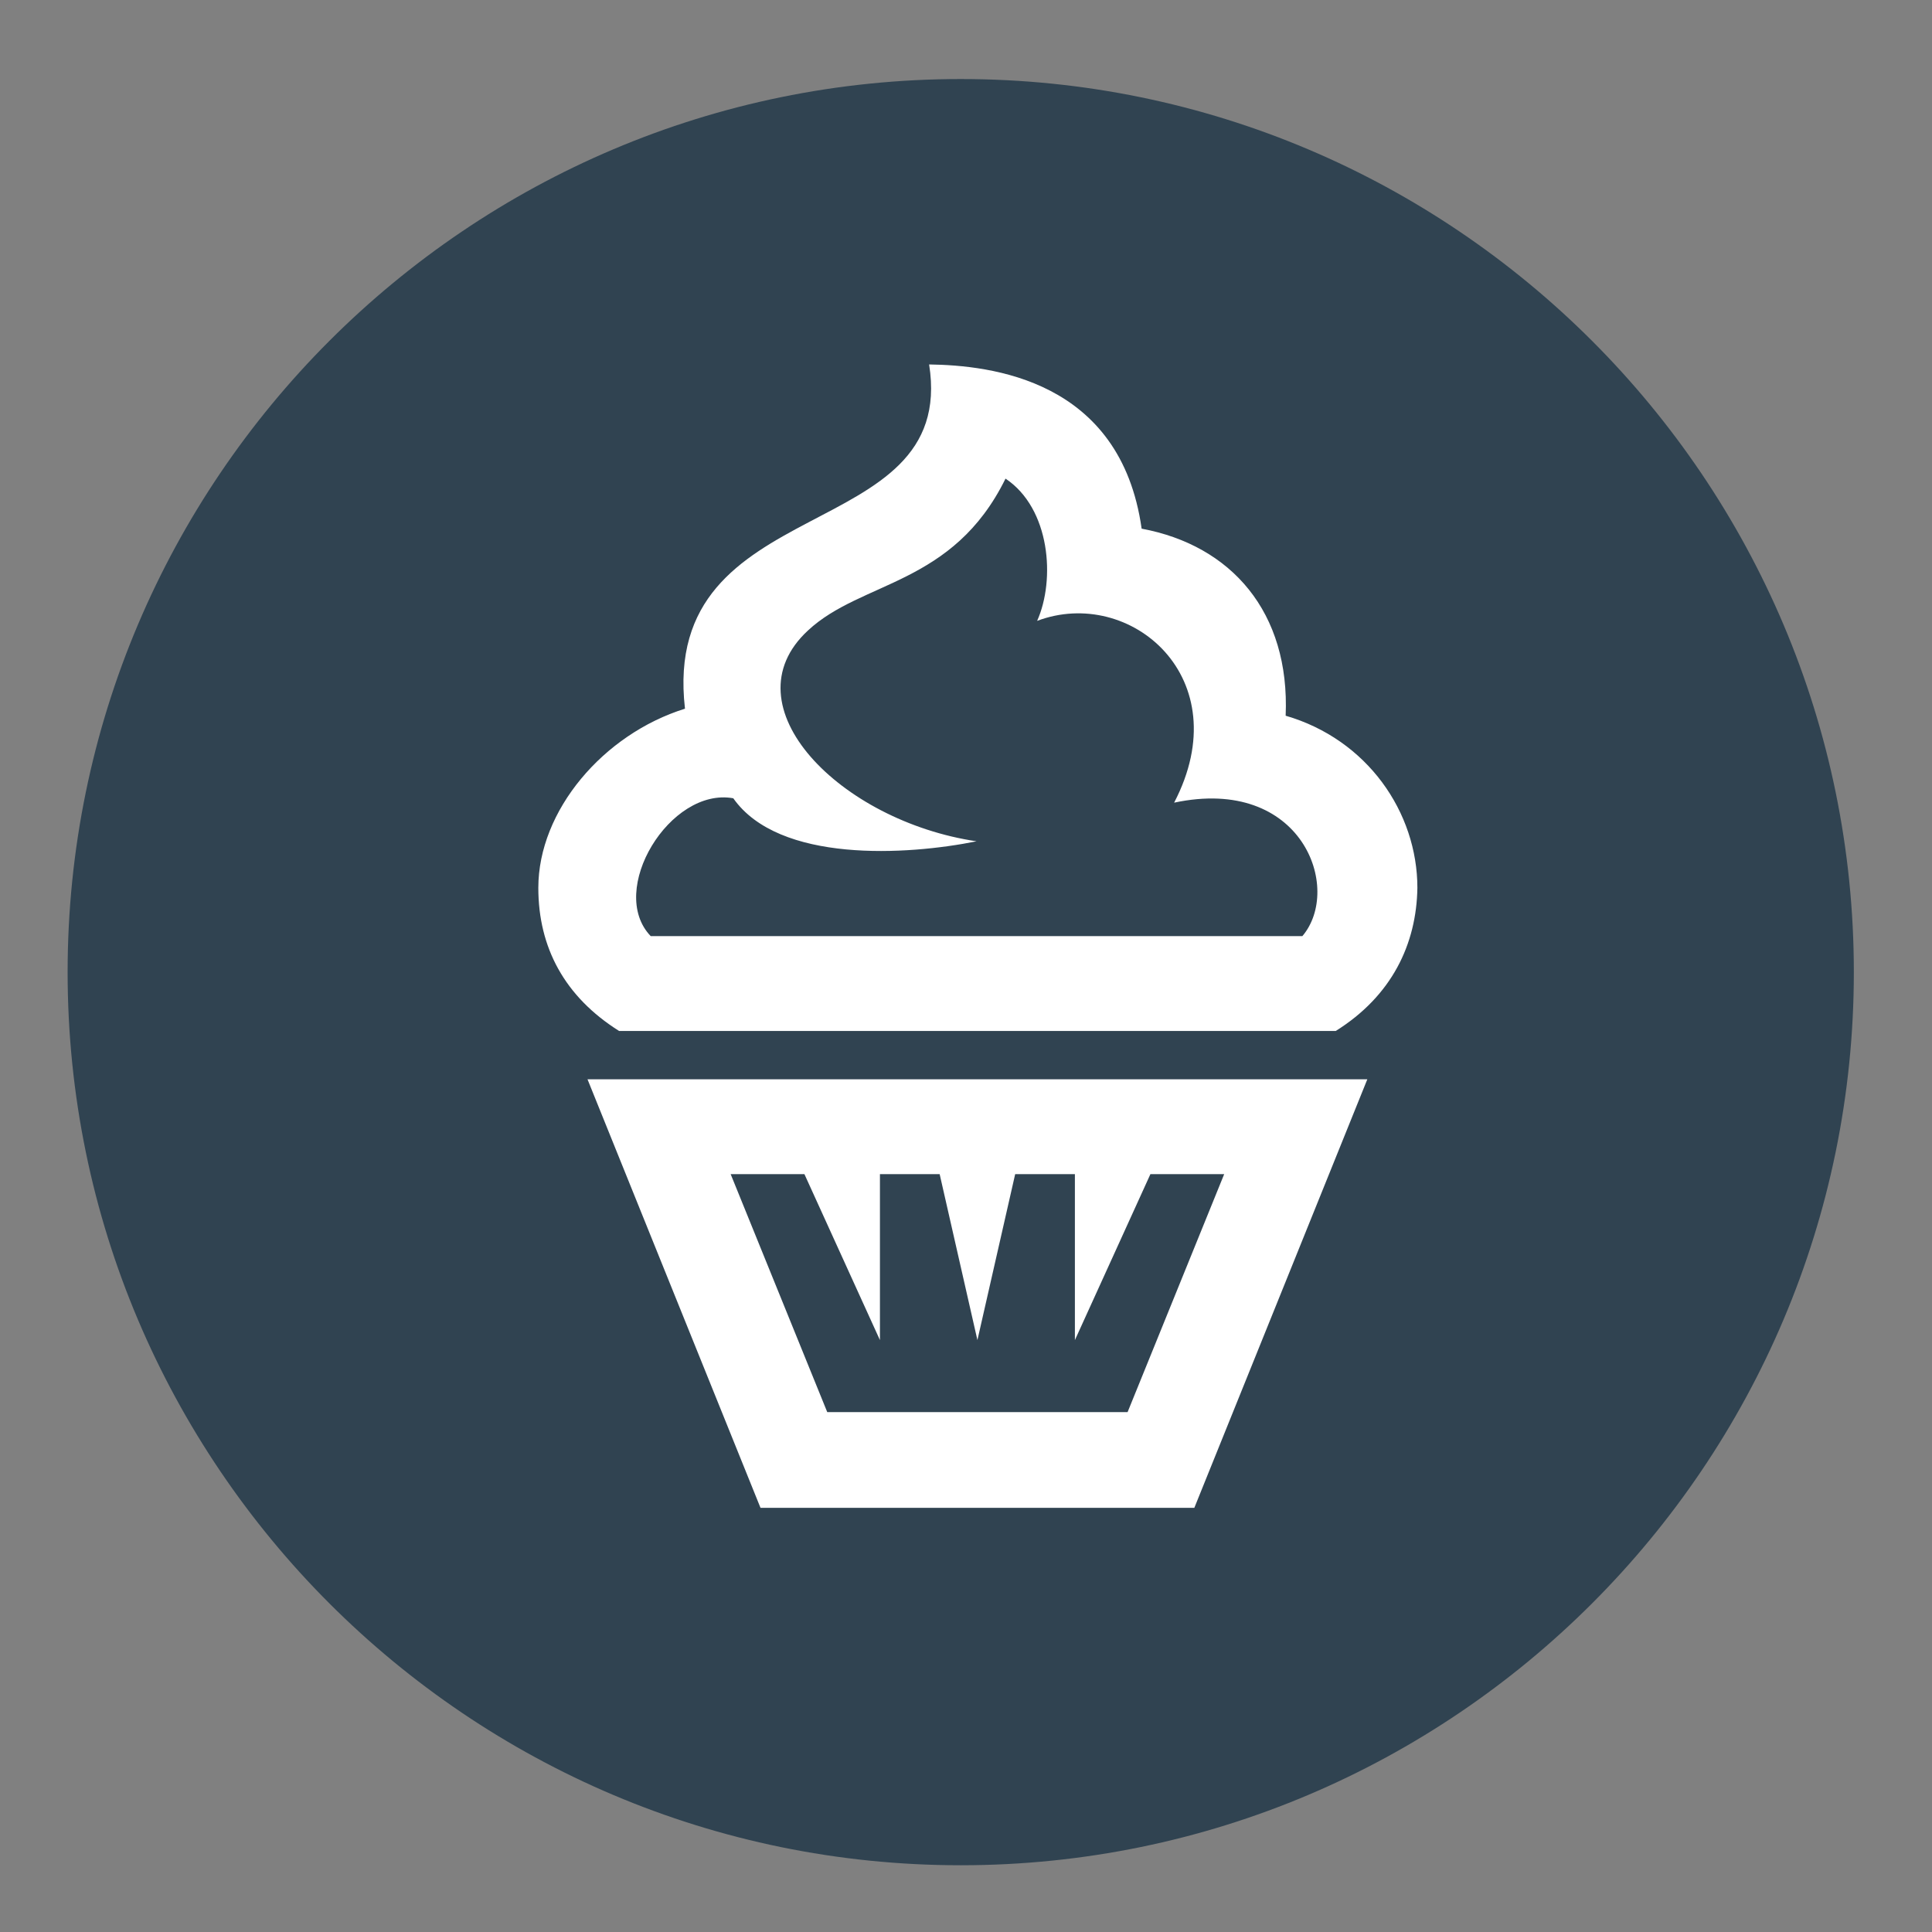
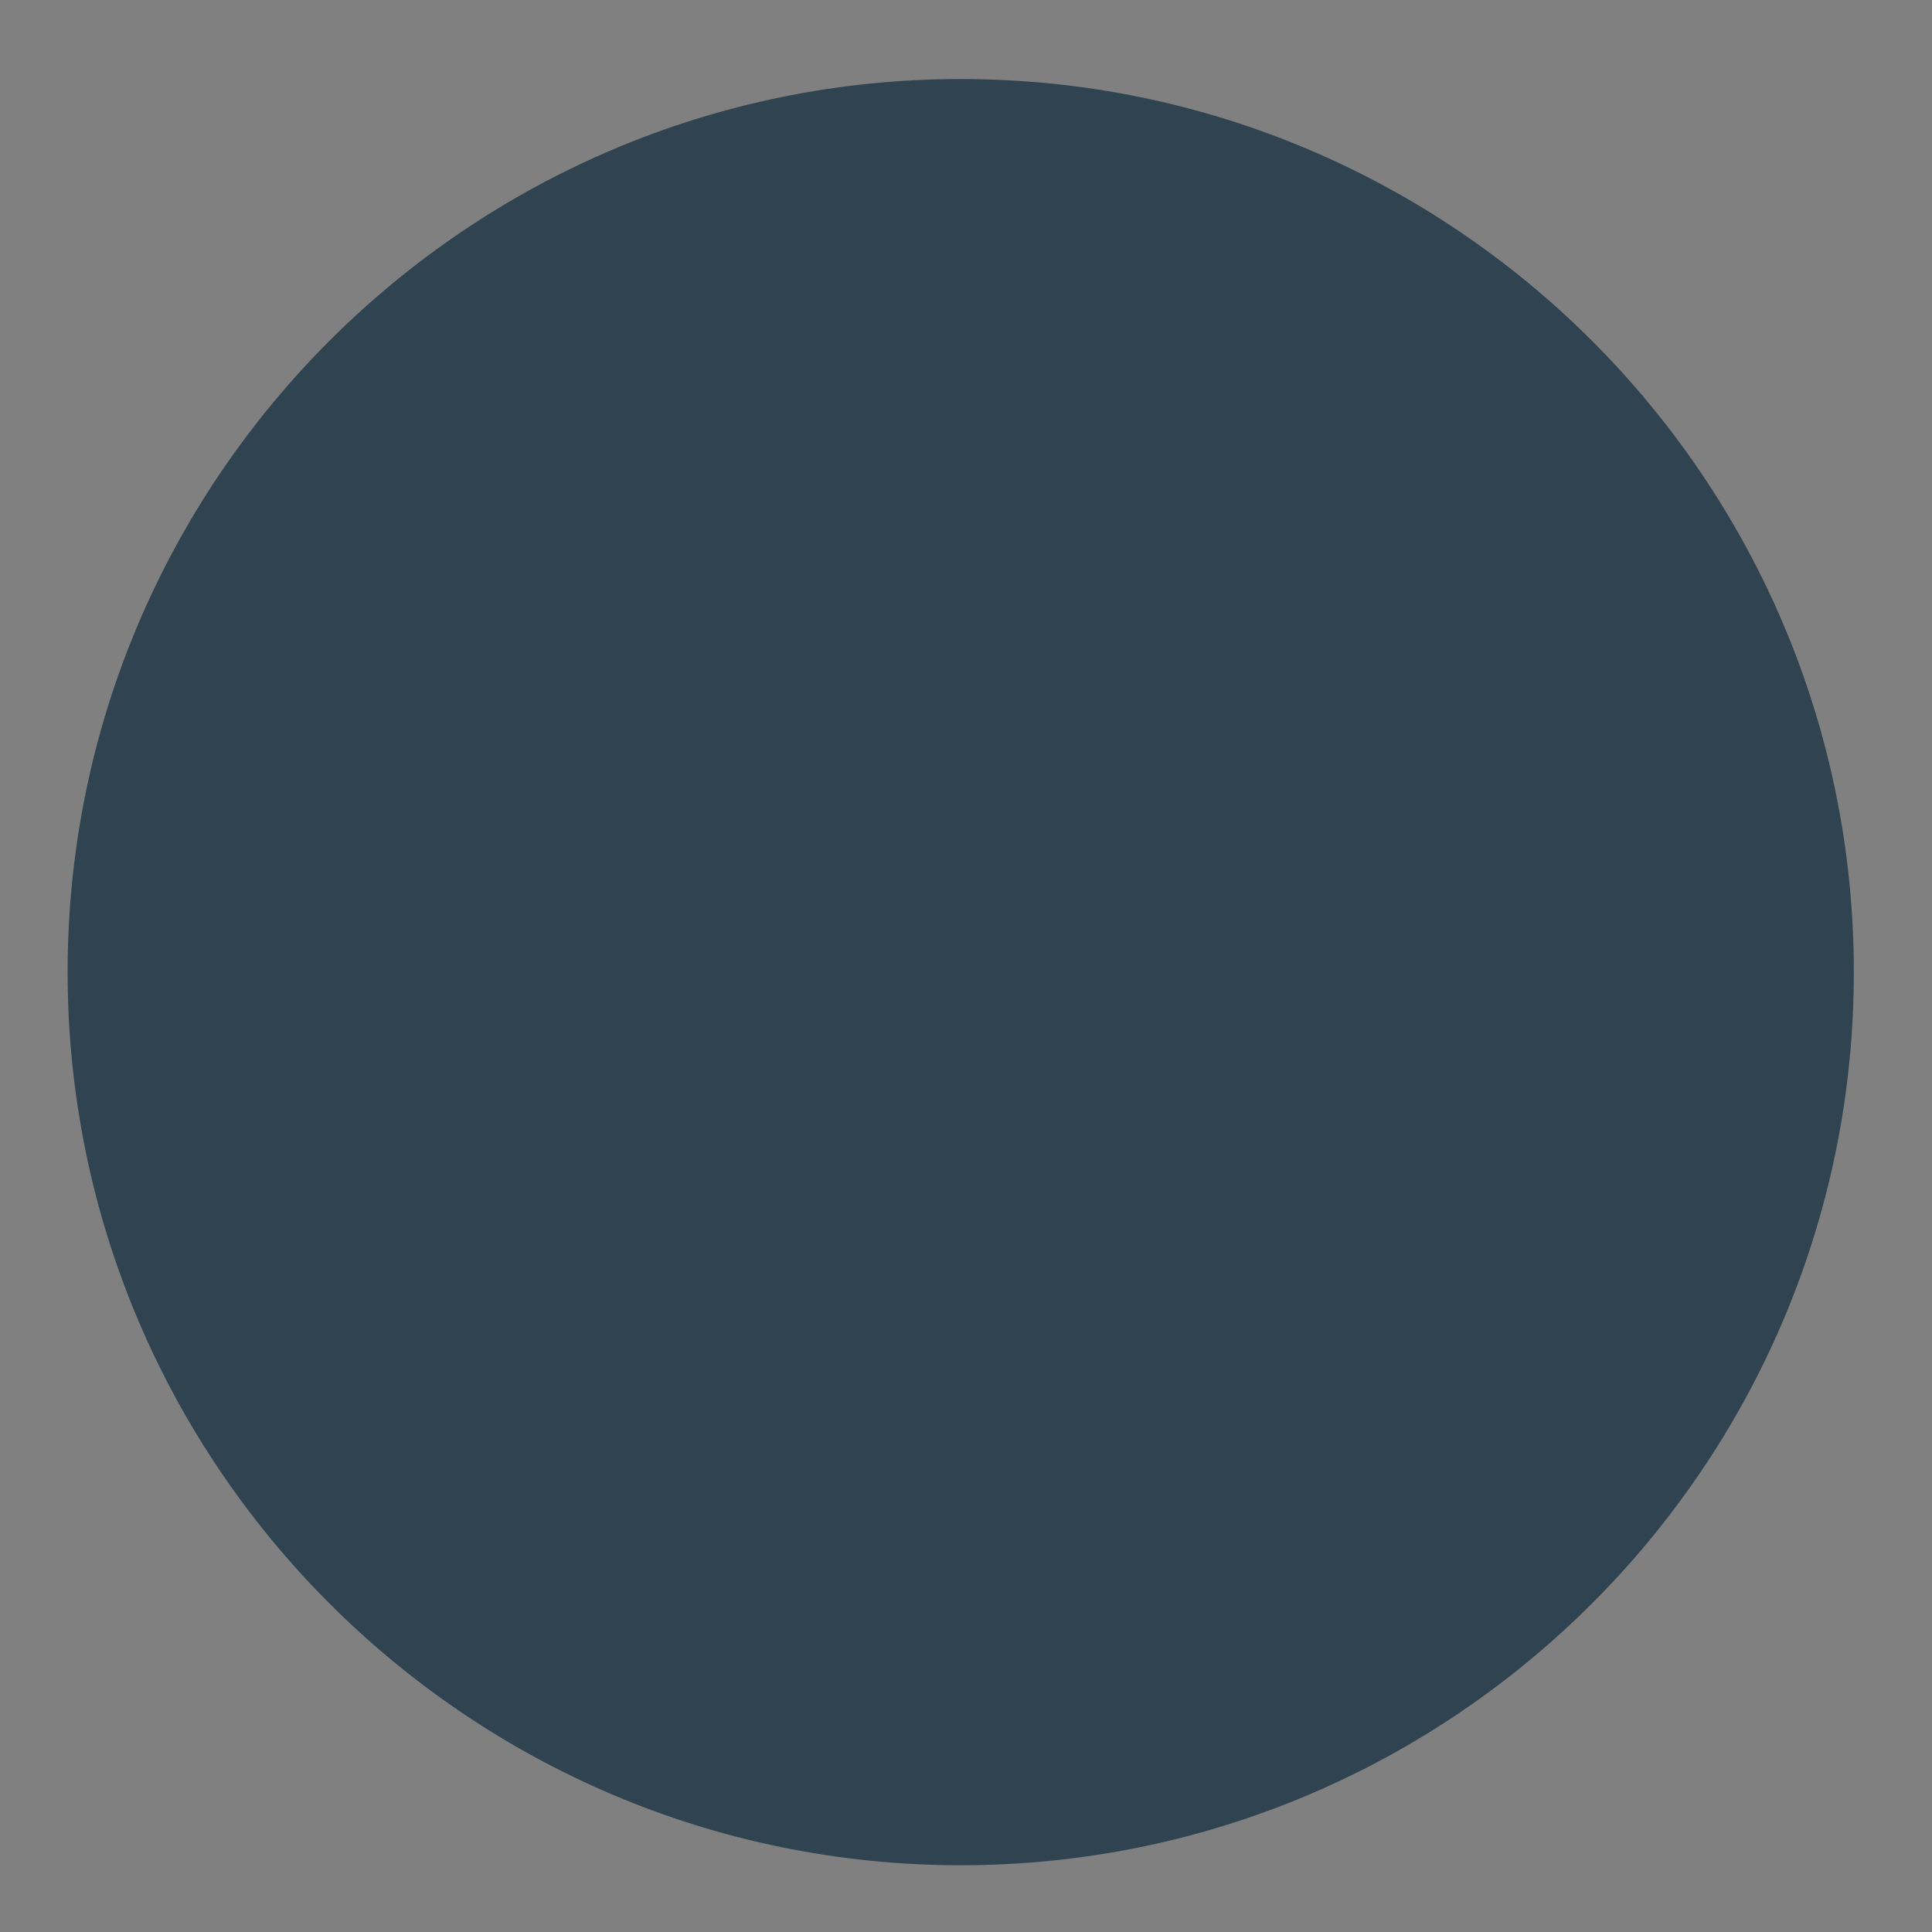
<svg xmlns="http://www.w3.org/2000/svg" version="1.1" id="Layer_1" x="0px" y="0px" viewBox="0 0 220 220" style="enable-background:new 0 0 220 220;" xml:space="preserve">
  <rect x="0" y="0" width="220" height="220" fill="#808080" stroke="none" />
  <style type="text/css">
	.st0{fill:#304351;}
	.st1{fill-rule:evenodd;clip-rule:evenodd;fill:#FFFFFF;}
</style>
  <path class="st0" d="M109.4,212.4c-56.1,0-101.7-45.6-101.7-101.7S53.3,9,109.4,9s101.7,45.6,101.7,101.7S165.5,212.4,109.4,212.4z" />
-   <path class="st1" d="M136,171.7H86.6l-19.7-48.8h88.8L136,171.7z M91.6,133.7h-8.4l11,27.1h34.2l11-27.1H131l-8.6,18.9v-18.9h-6.8  l-4.3,18.9l-4.3-18.9h-6.8v18.9L91.6,133.7z M152.1,117.4H70.5c-6.2-3.9-9.2-9.5-9.2-16.3c0-8.8,7.4-17.5,16.7-20.4  c-2.9-25.1,31.1-18.4,27.8-39.2c7,0.1,21.8,1.7,24.2,18.7c10.2,1.9,16.9,9.5,16.4,21.3c9.3,2.7,15,11,15,19.6  C161.3,107.5,158.5,113.4,152.1,117.4z M83.5,90.9c-7.2-1.3-14.4,10.5-9.4,15.7h74.2c4.6-5.4,0-18.3-14.6-15.2  c7.4-14.2-5-24.7-15.6-20.7c2.1-4.7,1.5-12.8-3.6-16.2c-6,12.2-16.4,11.6-22.5,17.3c-9.3,8.6,3.7,21.7,19.2,24  C103.3,97.4,88.7,98.3,83.5,90.9z" />
</svg>